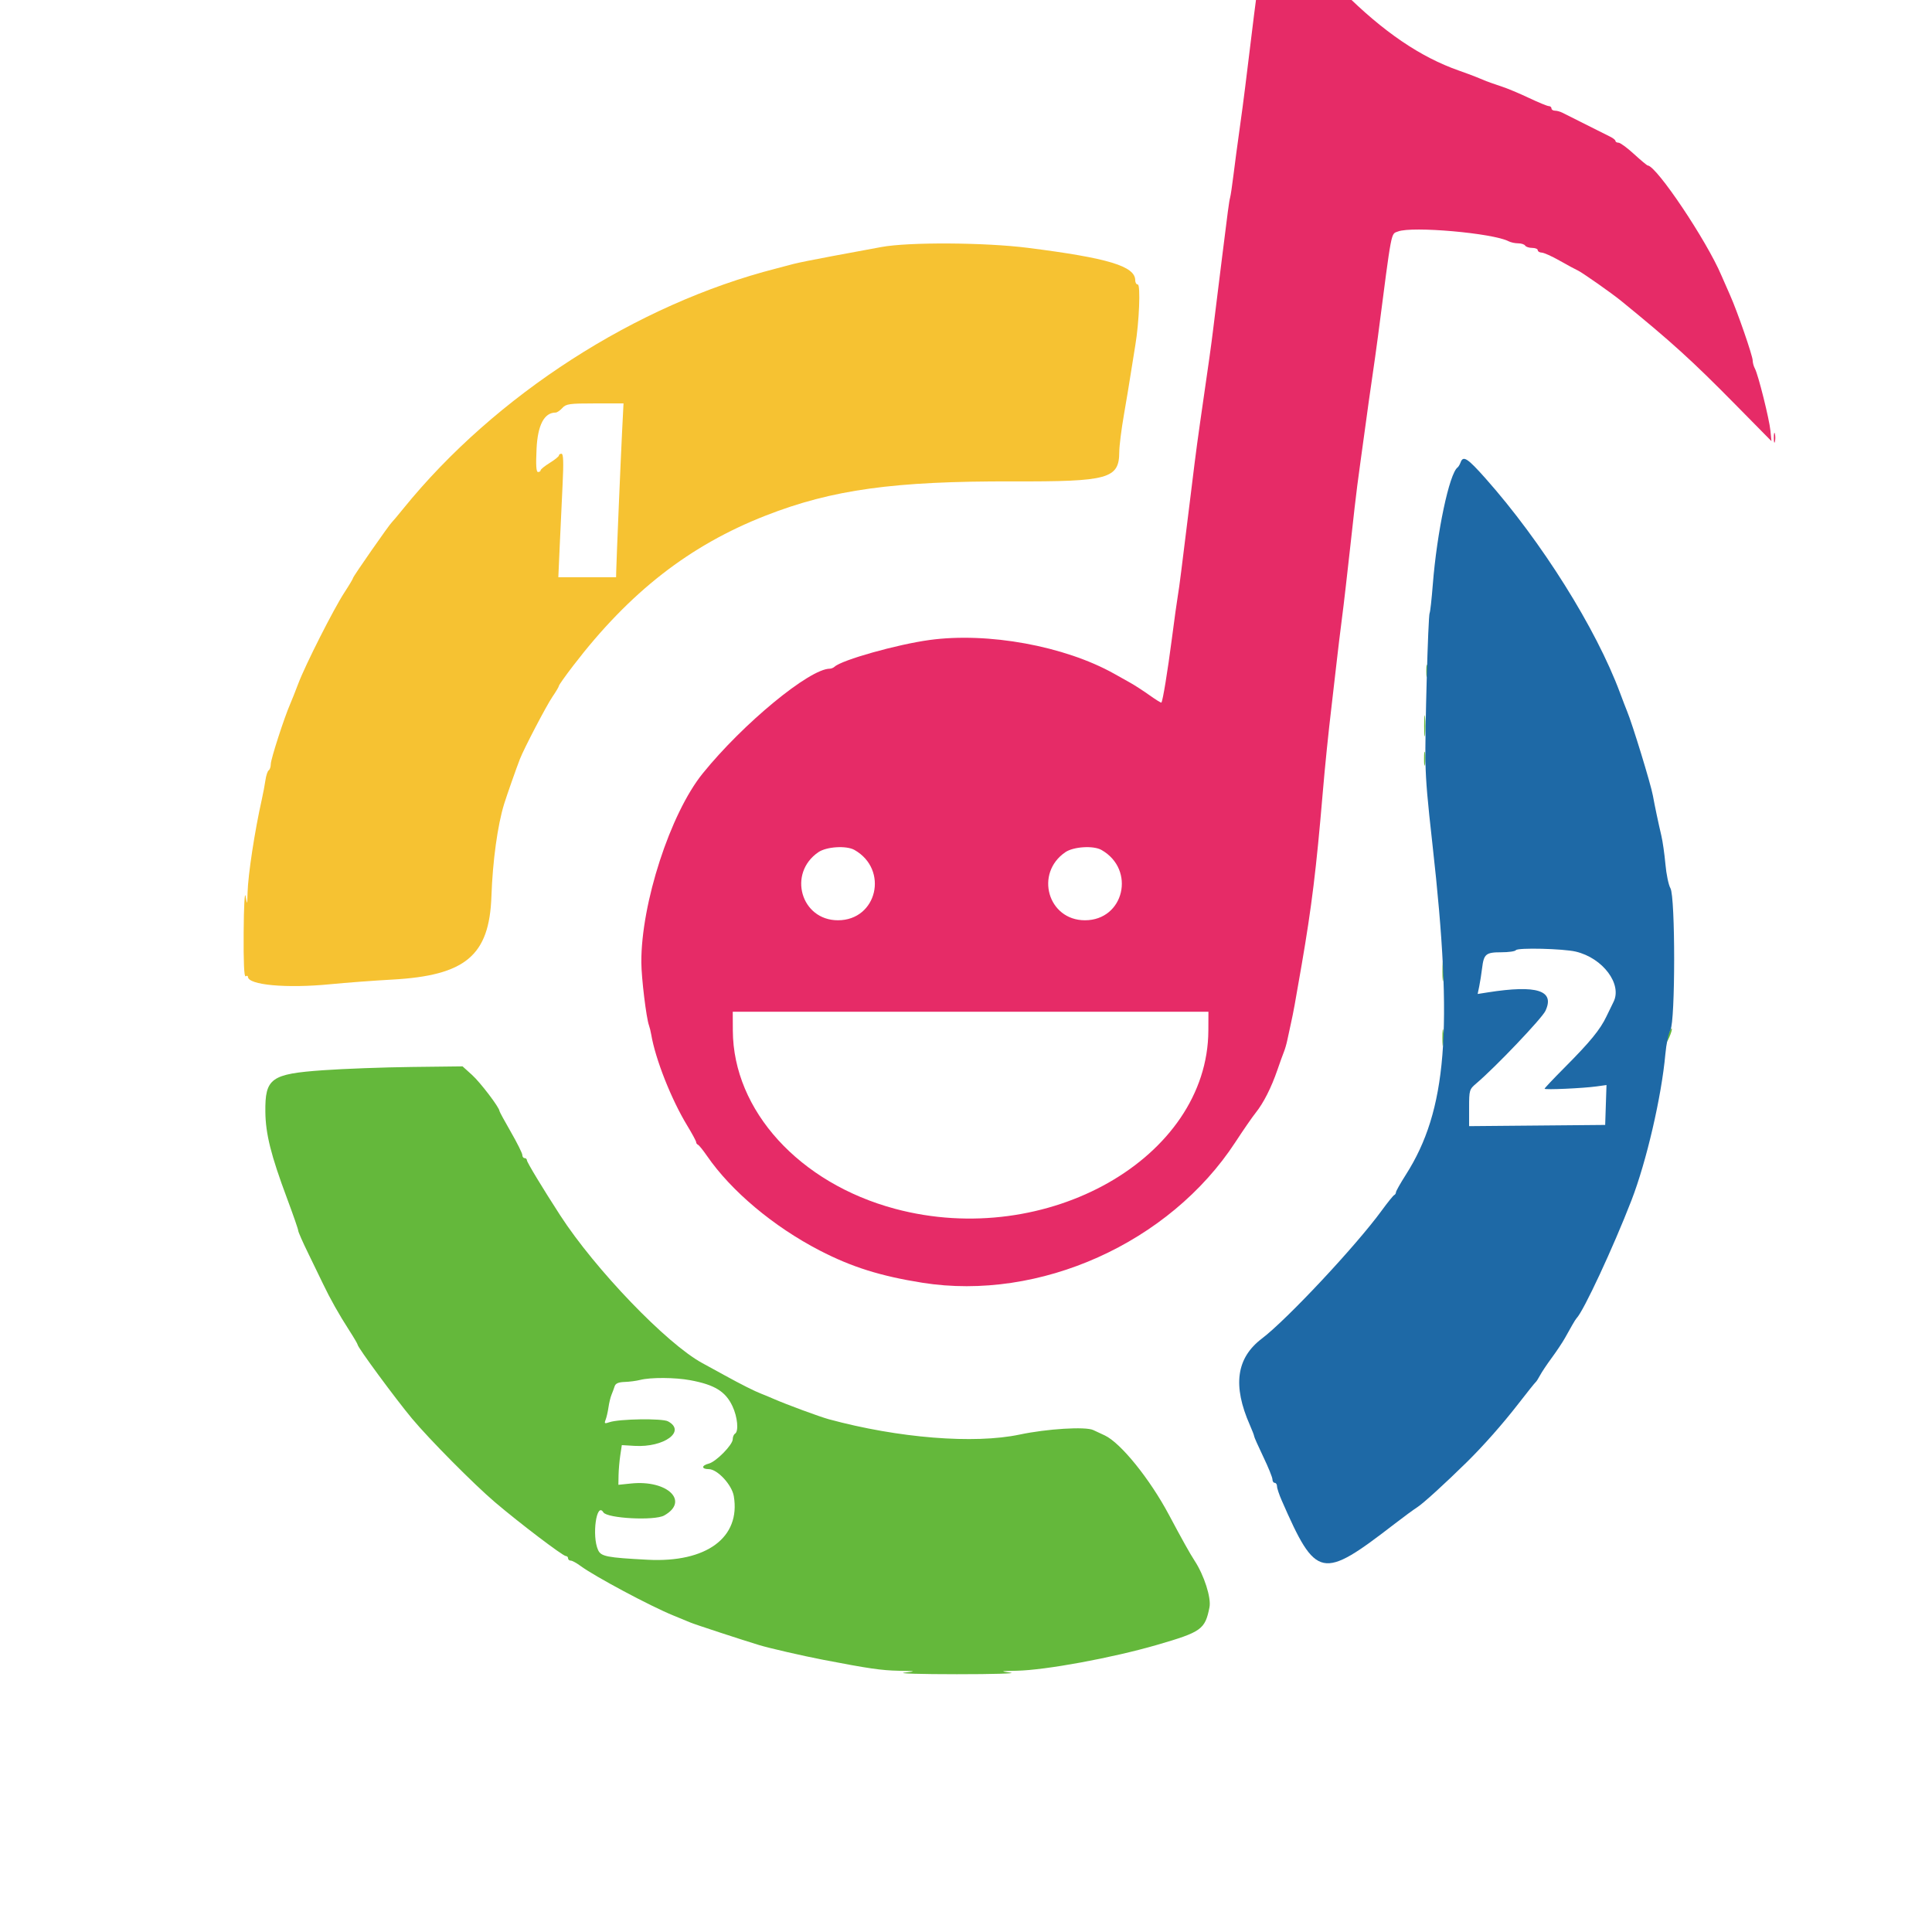
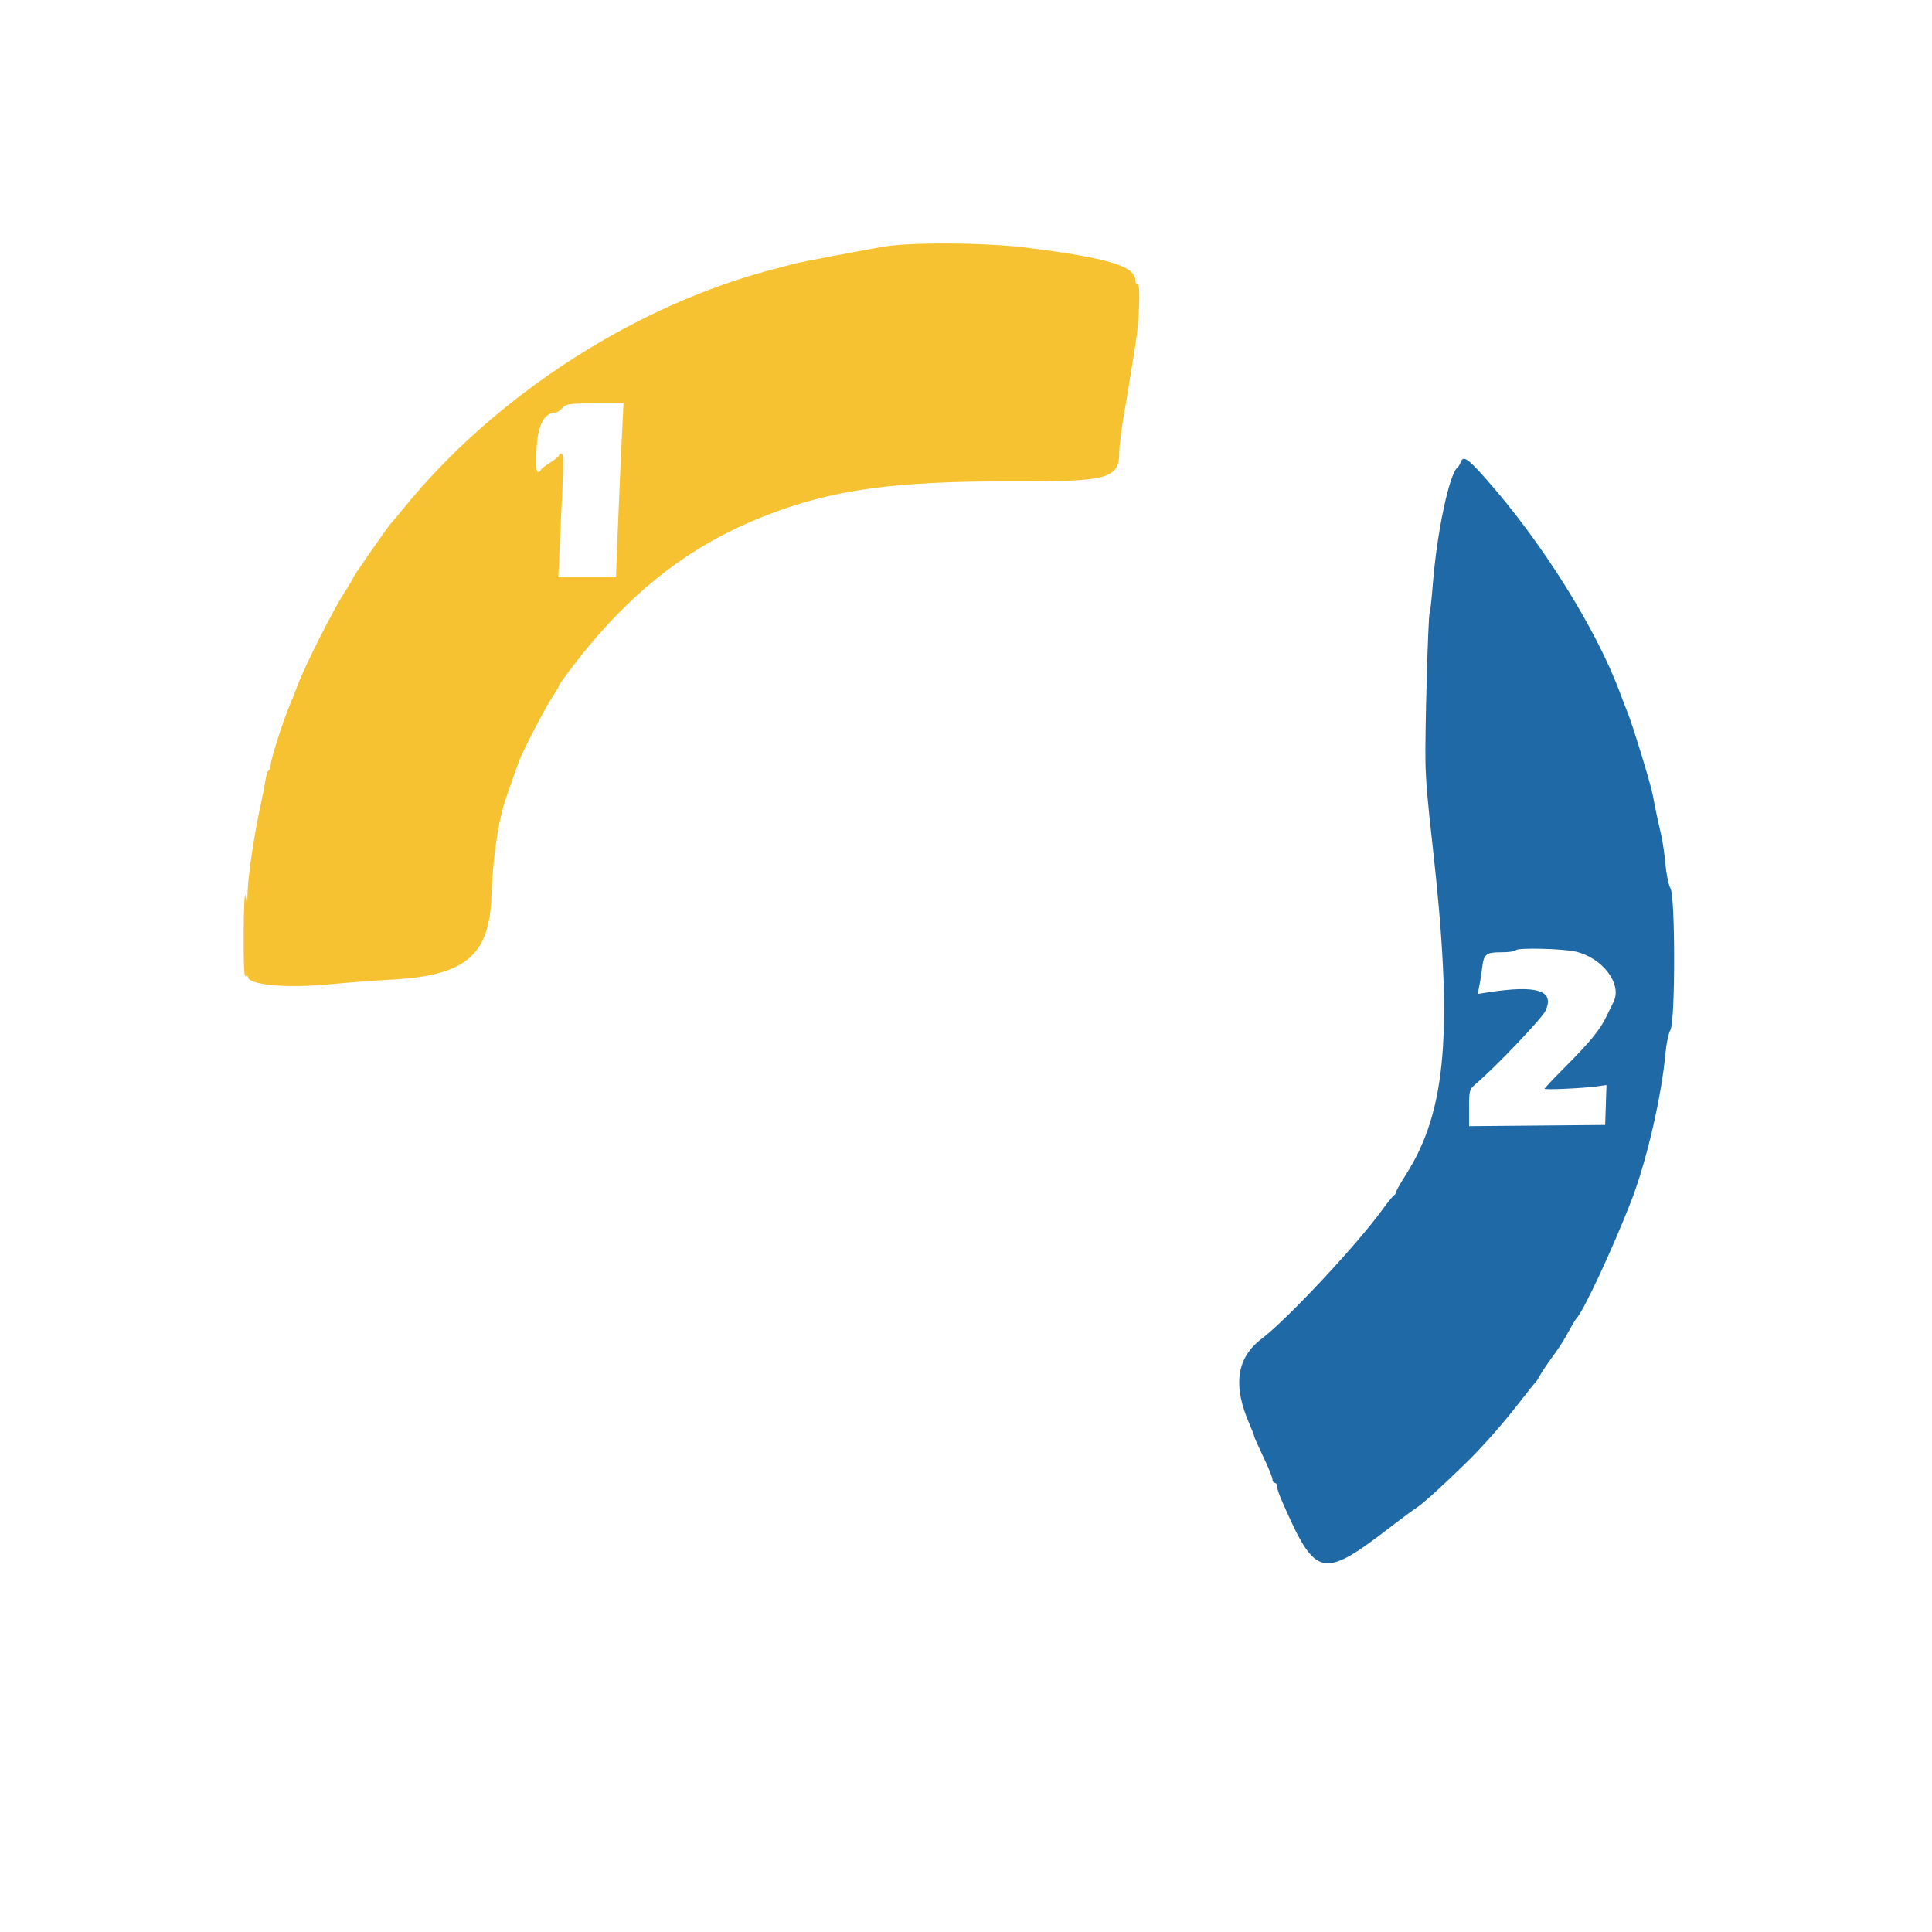
<svg xmlns="http://www.w3.org/2000/svg" width="400" height="400" viewBox="35 35 330 330">
  <g id="icon">
-     <path id="green" fill="#64b83b" fill-rule="evenodd" d="m278.622,149.609c0,0.967 0.076,1.363 0.169,0.879c0.093,-0.483 0.093,-1.274 0,-1.758c-0.093,-0.483 -0.169,-0.087 -0.169,0.879m-0.366,9.375c0,1.612 0.069,2.271 0.154,1.465c0.084,-0.805 0.084,-2.124 0,-2.929c-0.085,-0.806 -0.154,-0.147 -0.154,1.464m-0.019,5.664c0.003,1.075 0.079,1.468 0.168,0.874c0.09,-0.594 0.088,-1.473 -0.005,-1.953c-0.093,-0.481 -0.166,0.005 -0.163,1.079m3.141,36.329c0.002,1.503 0.073,2.071 0.157,1.26c0.085,-0.81 0.083,-2.041 -0.003,-2.734c-0.086,-0.693 -0.156,-0.03 -0.154,1.474m-0.007,11.328c0.002,1.289 0.075,1.769 0.162,1.067c0.087,-0.702 0.085,-1.757 -0.004,-2.344c-0.089,-0.587 -0.16,-0.012 -0.158,1.277m38.614,-0.765c-0.249,0.548 -0.447,1.208 -0.438,1.467c0.008,0.258 0.274,-0.128 0.591,-0.859c0.668,-1.538 0.527,-2.099 -0.153,-0.608m-229.785,6.262c-8.92,0.628 -9.936,1.359 -9.874,7.101c0.04,3.778 0.954,7.428 3.701,14.784c1.051,2.814 1.911,5.294 1.911,5.51c0,0.217 0.767,1.96 1.706,3.874c0.938,1.914 2.081,4.269 2.538,5.232c1.178,2.479 2.762,5.293 4.455,7.912c0.801,1.239 1.457,2.358 1.457,2.486c0,0.444 6.468,9.226 9.279,12.597c2.953,3.542 10.57,11.224 14.158,14.279c4.203,3.578 11.608,9.204 12.115,9.204c0.212,0 0.385,0.176 0.385,0.391c0,0.215 0.203,0.391 0.452,0.391c0.248,0 0.995,0.404 1.66,0.899c2.381,1.772 12.022,6.922 15.857,8.47c1.182,0.477 2.5,1.021 2.93,1.208c0.69,0.301 8.579,2.889 11.718,3.845c1.761,0.536 7.41,1.835 10.938,2.515c7.751,1.495 9.966,1.817 12.891,1.876c3.06,0.063 3.08,0.069 0.976,0.327c-1.182,0.145 2.861,0.264 8.985,0.266c6.123,0.001 10.253,-0.119 9.179,-0.266c-1.845,-0.253 -1.787,-0.271 1.05,-0.329c4.937,-0.101 16.342,-2.203 23.95,-4.414c7.624,-2.215 8.214,-2.638 8.972,-6.424c0.323,-1.61 -0.918,-5.484 -2.554,-7.973c-0.739,-1.124 -2.14,-3.631 -4.366,-7.813c-3.272,-6.146 -8.242,-12.295 -10.971,-13.574c-0.573,-0.269 -1.458,-0.681 -1.966,-0.917c-1.331,-0.618 -7.895,-0.214 -12.552,0.771c-7.789,1.648 -20.74,0.61 -32.617,-2.615c-1.52,-0.412 -7.211,-2.511 -9.358,-3.451c-0.762,-0.333 -1.736,-0.739 -2.166,-0.901c-1.084,-0.41 -3.478,-1.613 -6.25,-3.141c-1.289,-0.711 -3.013,-1.655 -3.832,-2.098c-6.061,-3.284 -18.291,-16.002 -24.277,-25.246c-2.998,-4.63 -5.68,-9.068 -5.68,-9.398c0,-0.202 -0.176,-0.367 -0.391,-0.367c-0.214,0 -0.39,-0.239 -0.39,-0.53c0,-0.292 -0.879,-2.058 -1.953,-3.924c-1.075,-1.867 -1.953,-3.484 -1.953,-3.594c0,-0.581 -3.264,-4.878 -4.672,-6.149l-1.631,-1.474l-8.665,0.102c-4.766,0.055 -11.581,0.306 -15.145,0.558m62.706,52.949c4.163,0.772 6.02,1.915 7.204,4.434c0.871,1.852 1.097,4.29 0.437,4.698c-0.215,0.133 -0.391,0.561 -0.391,0.952c0,0.95 -2.851,3.847 -4.091,4.158c-1.271,0.319 -1.278,0.945 -0.01,0.945c1.477,0 3.956,2.668 4.284,4.613c1.193,7.063 -4.667,11.393 -14.706,10.865c-7.016,-0.369 -7.972,-0.557 -8.477,-1.665c-1.096,-2.406 -0.264,-8.323 0.904,-6.433c0.643,1.04 8.735,1.46 10.384,0.539c4.363,-2.437 0.571,-6.108 -5.648,-5.466l-2.171,0.224l0.029,-1.632c0.016,-0.897 0.148,-2.422 0.293,-3.389l0.264,-1.758l2.19,0.13c5.046,0.3 8.853,-2.503 5.696,-4.192c-0.996,-0.533 -8.34,-0.422 -10.003,0.151c-0.827,0.285 -0.908,0.233 -0.65,-0.421c0.162,-0.41 0.381,-1.361 0.488,-2.113c0.106,-0.752 0.339,-1.719 0.517,-2.149c0.178,-0.429 0.422,-1.089 0.542,-1.465c0.154,-0.479 0.66,-0.697 1.696,-0.729c0.812,-0.026 2.004,-0.181 2.649,-0.345c1.81,-0.46 5.951,-0.437 8.57,0.048" />
-     <path id="purple" fill="#e62b67" fill-rule="evenodd" d="m251.242,22.688c-0.242,1.809 -0.72,5.222 -1.062,7.585c-0.342,2.364 -0.786,5.66 -0.987,7.325c-0.201,1.665 -0.541,4.433 -0.755,6.152c-0.215,1.719 -0.555,4.487 -0.756,6.152c-0.201,1.665 -0.639,4.961 -0.974,7.325c-0.335,2.363 -0.792,5.791 -1.016,7.617c-0.225,1.826 -0.485,3.584 -0.58,3.906c-0.16,0.544 -0.422,2.495 -1.379,10.254c-0.206,1.665 -0.549,4.434 -0.764,6.152c-0.215,1.719 -0.557,4.488 -0.76,6.153c-0.344,2.816 -0.642,4.949 -2.204,15.722c-0.327,2.256 -0.761,5.464 -0.964,7.129c-0.203,1.665 -0.545,4.434 -0.76,6.153c-0.77,6.165 -1.15,9.228 -1.525,12.304c-0.21,1.719 -0.478,3.653 -0.596,4.297c-0.118,0.645 -0.569,3.897 -1.002,7.227c-0.723,5.56 -1.543,10.561 -1.781,10.866c-0.054,0.069 -0.95,-0.484 -1.991,-1.228c-1.042,-0.744 -2.553,-1.723 -3.359,-2.175c-0.805,-0.453 -2.036,-1.142 -2.734,-1.532c-8.48,-4.74 -21.551,-7.124 -31.543,-5.753c-5.552,0.762 -14.942,3.405 -16.191,4.557c-0.205,0.189 -0.575,0.343 -0.823,0.343c-3.454,0 -14.827,9.374 -21.714,17.898c-5.537,6.854 -10.523,22.205 -10.478,32.263c0.011,2.646 0.849,9.544 1.309,10.776c0.12,0.323 0.292,1.026 0.383,1.563c0.708,4.188 3.423,11.057 6.131,15.515c0.847,1.393 1.539,2.677 1.539,2.851c0,0.175 0.142,0.377 0.316,0.449c0.174,0.071 0.86,0.921 1.526,1.888c4.139,6.015 11.37,12.087 19.252,16.166c5.471,2.832 10.381,4.375 17.544,5.515c20.026,3.185 42.223,-6.788 53.474,-24.025c1.332,-2.041 2.893,-4.299 3.47,-5.018c1.329,-1.659 2.654,-4.273 3.689,-7.277c0.445,-1.294 0.954,-2.705 1.131,-3.135c0.176,-0.429 0.431,-1.308 0.566,-1.953c0.136,-0.644 0.421,-1.963 0.634,-2.929c0.43,-1.95 0.646,-3.135 1.823,-9.961c1.711,-9.926 2.507,-16.417 3.593,-29.297c0.394,-4.676 0.971,-10.329 1.555,-15.235c0.205,-1.718 0.569,-4.882 0.811,-7.031c0.241,-2.148 0.612,-5.224 0.825,-6.836c0.213,-1.611 0.563,-4.511 0.778,-6.445c0.216,-1.934 0.552,-4.922 0.747,-6.641c0.196,-1.718 0.529,-4.707 0.74,-6.64c0.211,-1.934 0.661,-5.45 0.998,-7.813c0.338,-2.363 0.774,-5.527 0.969,-7.031c0.196,-1.504 0.64,-4.668 0.988,-7.031c0.348,-2.364 0.804,-5.616 1.013,-7.227c2.427,-18.732 2.202,-17.555 3.438,-18.038c2.409,-0.942 16.232,0.278 18.884,1.667c0.374,0.196 1.11,0.356 1.638,0.356c0.527,0 1.067,0.175 1.2,0.39c0.133,0.215 0.67,0.391 1.195,0.391c0.524,0 0.953,0.176 0.953,0.39c0,0.215 0.308,0.402 0.684,0.416c0.376,0.014 1.738,0.625 3.027,1.358c1.289,0.732 2.696,1.492 3.125,1.688c0.749,0.341 5.792,3.882 7.422,5.211c8.62,7.025 12.06,10.147 19.47,17.665l6.189,6.28l-0.169,-1.758c-0.191,-1.995 -2.094,-9.611 -2.657,-10.639c-0.205,-0.374 -0.374,-0.989 -0.376,-1.368c-0.005,-0.833 -2.668,-8.517 -3.894,-11.235c-0.484,-1.075 -1.141,-2.569 -1.459,-3.321c-2.513,-5.934 -11.049,-18.671 -12.575,-18.764c-0.128,-0.008 -1.183,-0.887 -2.346,-1.953c-1.163,-1.066 -2.349,-1.939 -2.637,-1.939c-0.287,0 -0.524,-0.132 -0.526,-0.293c-0.001,-0.161 -0.397,-0.484 -0.878,-0.718c-0.822,-0.398 -6.701,-3.348 -8.195,-4.111c-0.373,-0.191 -0.945,-0.347 -1.27,-0.347c-0.325,0 -0.591,-0.176 -0.591,-0.39c0,-0.215 -0.205,-0.391 -0.455,-0.391c-0.25,0 -1.783,-0.631 -3.407,-1.401c-1.623,-0.771 -3.748,-1.659 -4.721,-1.973c-0.973,-0.314 -2.12,-0.715 -2.55,-0.89c-0.429,-0.176 -1.221,-0.5 -1.758,-0.721c-0.537,-0.22 -1.855,-0.709 -2.929,-1.086c-6.571,-2.304 -12.916,-6.624 -19.752,-13.444c-4.544,-4.535 -8.089,-8.46 -11.987,-13.275l-0.757,-0.935l-0.442,3.288m86.739,87.078c0,0.752 0.081,1.059 0.179,0.683c0.098,-0.376 0.098,-0.991 0,-1.367c-0.098,-0.376 -0.179,-0.068 -0.179,0.684m-157.034,70.41c5.9,3.355 3.866,12.012 -2.822,12.012c-6.318,0 -8.626,-8.007 -3.351,-11.626c1.393,-0.957 4.796,-1.169 6.173,-0.386m42.188,0c5.899,3.355 3.865,12.012 -2.823,12.012c-6.318,0 -8.626,-8.007 -3.351,-11.626c1.394,-0.957 4.797,-1.169 6.174,-0.386m18.257,30.859c-0.094,21.747 -27.57,37.379 -53.501,30.439c-16.353,-4.376 -27.662,-16.794 -27.721,-30.439l-0.014,-3.222l40.625,0l40.625,0l-0.014,3.222" />
    <path id="yellow" fill="#f6c232" fill-rule="evenodd" d="m185.547,77.193c-1.611,0.298 -5.391,0.999 -8.399,1.556c-3.007,0.558 -5.996,1.161 -6.64,1.341c-0.645,0.179 -1.963,0.528 -2.93,0.775c-23.889,6.105 -47.972,21.612 -63.689,41.01c-0.957,1.182 -1.843,2.236 -1.968,2.344c-0.405,0.347 -6.608,9.25 -6.608,9.484c0,0.124 -0.67,1.249 -1.487,2.5c-1.821,2.784 -6.666,12.356 -7.874,15.555c-0.486,1.289 -1.115,2.871 -1.396,3.515c-1.022,2.341 -3.3,9.397 -3.303,10.231c-0.002,0.471 -0.16,0.953 -0.352,1.072c-0.193,0.119 -0.445,0.876 -0.561,1.683c-0.116,0.807 -0.389,2.259 -0.607,3.225c-1.226,5.451 -2.368,12.926 -2.446,16.016c-0.053,2.114 -0.059,2.123 -0.334,0.586c-0.162,-0.907 -0.303,1.685 -0.335,6.175c-0.036,5.073 0.079,7.655 0.335,7.497c0.215,-0.133 0.392,-0.099 0.394,0.074c0.013,1.417 6.594,2.017 14.059,1.282c2.686,-0.264 7.432,-0.62 10.547,-0.791c12.568,-0.689 16.636,-4.099 16.987,-14.237c0.208,-5.999 1.056,-12.165 2.17,-15.762c0.439,-1.42 2.114,-6.189 2.696,-7.676c0.716,-1.833 4.523,-9.117 5.547,-10.617c0.614,-0.898 1.116,-1.747 1.116,-1.887c0,-0.141 1.098,-1.689 2.441,-3.441c9.639,-12.578 19.884,-20.563 32.91,-25.65c11.342,-4.429 21.884,-5.885 42.188,-5.827c16.364,0.046 18.151,-0.449 18.173,-5.037c0.004,-1.01 0.361,-3.859 0.792,-6.33c0.431,-2.47 0.957,-5.634 1.168,-7.031c0.212,-1.396 0.564,-3.594 0.783,-4.883c0.657,-3.861 0.918,-10.351 0.417,-10.351c-0.239,0 -0.435,-0.321 -0.435,-0.713c0,-2.412 -4.596,-3.803 -18.323,-5.545c-7.35,-0.933 -20.371,-1.008 -25.036,-0.143m-44.287,31.498c-0.239,4.734 -0.955,21.754 -1.002,23.829l-0.024,1.074l-4.933,0l-4.932,0l0.238,-5.371c0.131,-2.954 0.353,-7.701 0.493,-10.547c0.183,-3.744 0.131,-5.176 -0.189,-5.176c-0.243,0 -0.442,0.134 -0.442,0.298c0,0.165 -0.703,0.733 -1.563,1.265c-0.859,0.531 -1.562,1.099 -1.562,1.264c0,0.164 -0.2,0.298 -0.443,0.298c-0.314,0 -0.387,-1.162 -0.251,-3.984c0.195,-4.05 1.314,-6.172 3.255,-6.172c0.244,0 0.761,-0.352 1.15,-0.781c0.635,-0.702 1.203,-0.782 5.577,-0.782l4.871,0l-0.243,4.785" />
    <path id="blue" fill="#1e69a6" fill-rule="evenodd" d="m284.489,113.965c-0.139,0.376 -0.374,0.771 -0.523,0.879c-1.404,1.014 -3.531,11.063 -4.232,19.992c-0.197,2.51 -0.441,4.707 -0.544,4.883c-0.253,0.435 -0.823,20.889 -0.711,25.515c0.083,3.42 0.323,6.227 1.203,14.063c3.559,31.684 2.452,45.374 -4.555,56.36c-0.929,1.457 -1.689,2.804 -1.689,2.995c0,0.19 -0.135,0.404 -0.299,0.476c-0.164,0.071 -1.132,1.272 -2.152,2.669c-4.39,6.015 -16.166,18.594 -20.443,21.837c-4.375,3.318 -5.031,8.032 -2.055,14.78c0.401,0.91 0.73,1.77 0.73,1.909c0,0.14 0.703,1.72 1.562,3.512c0.86,1.792 1.563,3.526 1.563,3.852c0,0.327 0.176,0.594 0.39,0.594c0.215,0 0.391,0.266 0.391,0.59c0,0.325 0.365,1.424 0.812,2.442c5.886,13.42 6.787,13.607 19.248,3.994c1.535,-1.185 3.294,-2.476 3.909,-2.869c1.005,-0.644 4.675,-3.985 8.428,-7.673c2.831,-2.782 6.167,-6.557 8.81,-9.968c1.494,-1.93 2.827,-3.596 2.962,-3.703c0.135,-0.108 0.476,-0.635 0.758,-1.172c0.281,-0.537 1.182,-1.885 2,-2.996c0.818,-1.11 1.828,-2.624 2.244,-3.364c0.415,-0.74 0.992,-1.765 1.281,-2.278c0.288,-0.513 0.612,-1.02 0.72,-1.128c1.178,-1.178 6.253,-12.077 9.367,-20.117c2.566,-6.627 5.145,-17.75 5.795,-25c0.154,-1.719 0.541,-3.564 0.86,-4.101c0.852,-1.436 0.856,-22.772 0.005,-24.219c-0.316,-0.537 -0.701,-2.383 -0.855,-4.102c-0.154,-1.719 -0.468,-3.916 -0.697,-4.883c-0.487,-2.052 -1.144,-5.167 -1.443,-6.836c-0.343,-1.922 -3.521,-12.303 -4.425,-14.453c-0.18,-0.429 -0.72,-1.836 -1.2,-3.125c-4.092,-10.996 -13.387,-25.815 -22.953,-36.592c-3.086,-3.477 -3.823,-3.954 -4.262,-2.763m19.673,83.579c4.631,1.096 7.981,5.585 6.428,8.614c-0.192,0.373 -0.729,1.479 -1.195,2.458c-1.068,2.247 -2.789,4.348 -7.127,8.707c-1.892,1.901 -3.44,3.539 -3.44,3.64c0,0.222 6.547,-0.071 8.902,-0.398l1.675,-0.233l-0.113,3.408l-0.112,3.408l-11.621,0.104l-11.621,0.103l0,-3.127c0,-3.047 0.032,-3.156 1.268,-4.205c3.241,-2.751 11.148,-11.051 11.763,-12.347c1.661,-3.5 -1.426,-4.491 -9.86,-3.166l-1.711,0.269l0.271,-1.315c0.15,-0.724 0.367,-2.107 0.484,-3.073c0.294,-2.441 0.646,-2.735 3.278,-2.735c1.25,0 2.373,-0.161 2.495,-0.358c0.28,-0.454 8.071,-0.266 10.236,0.246" />
  </g>
</svg>